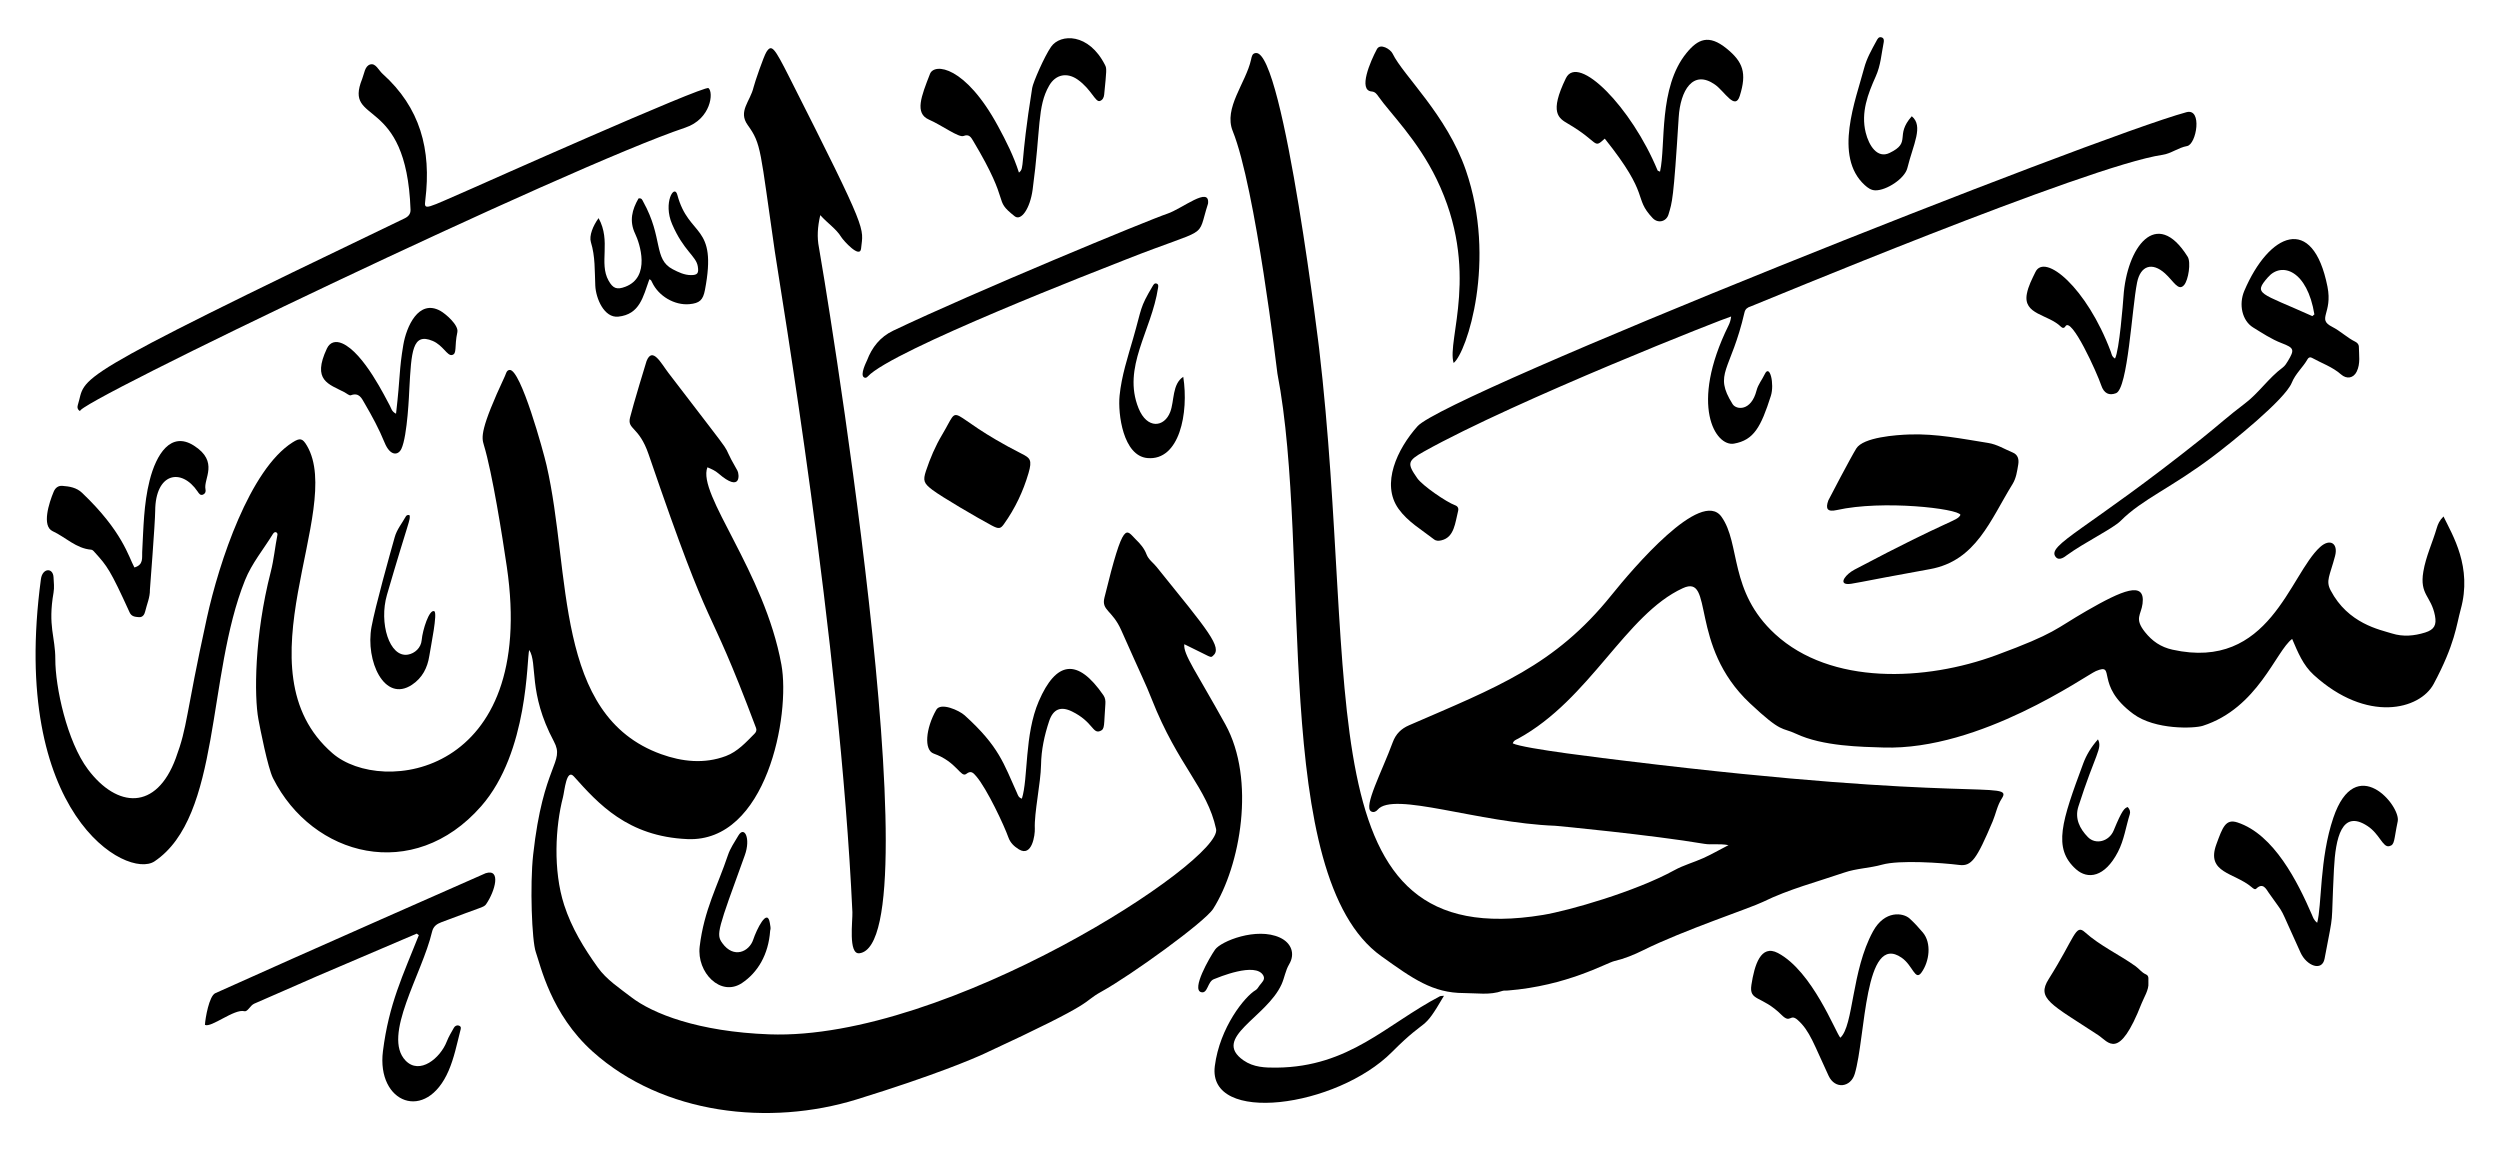
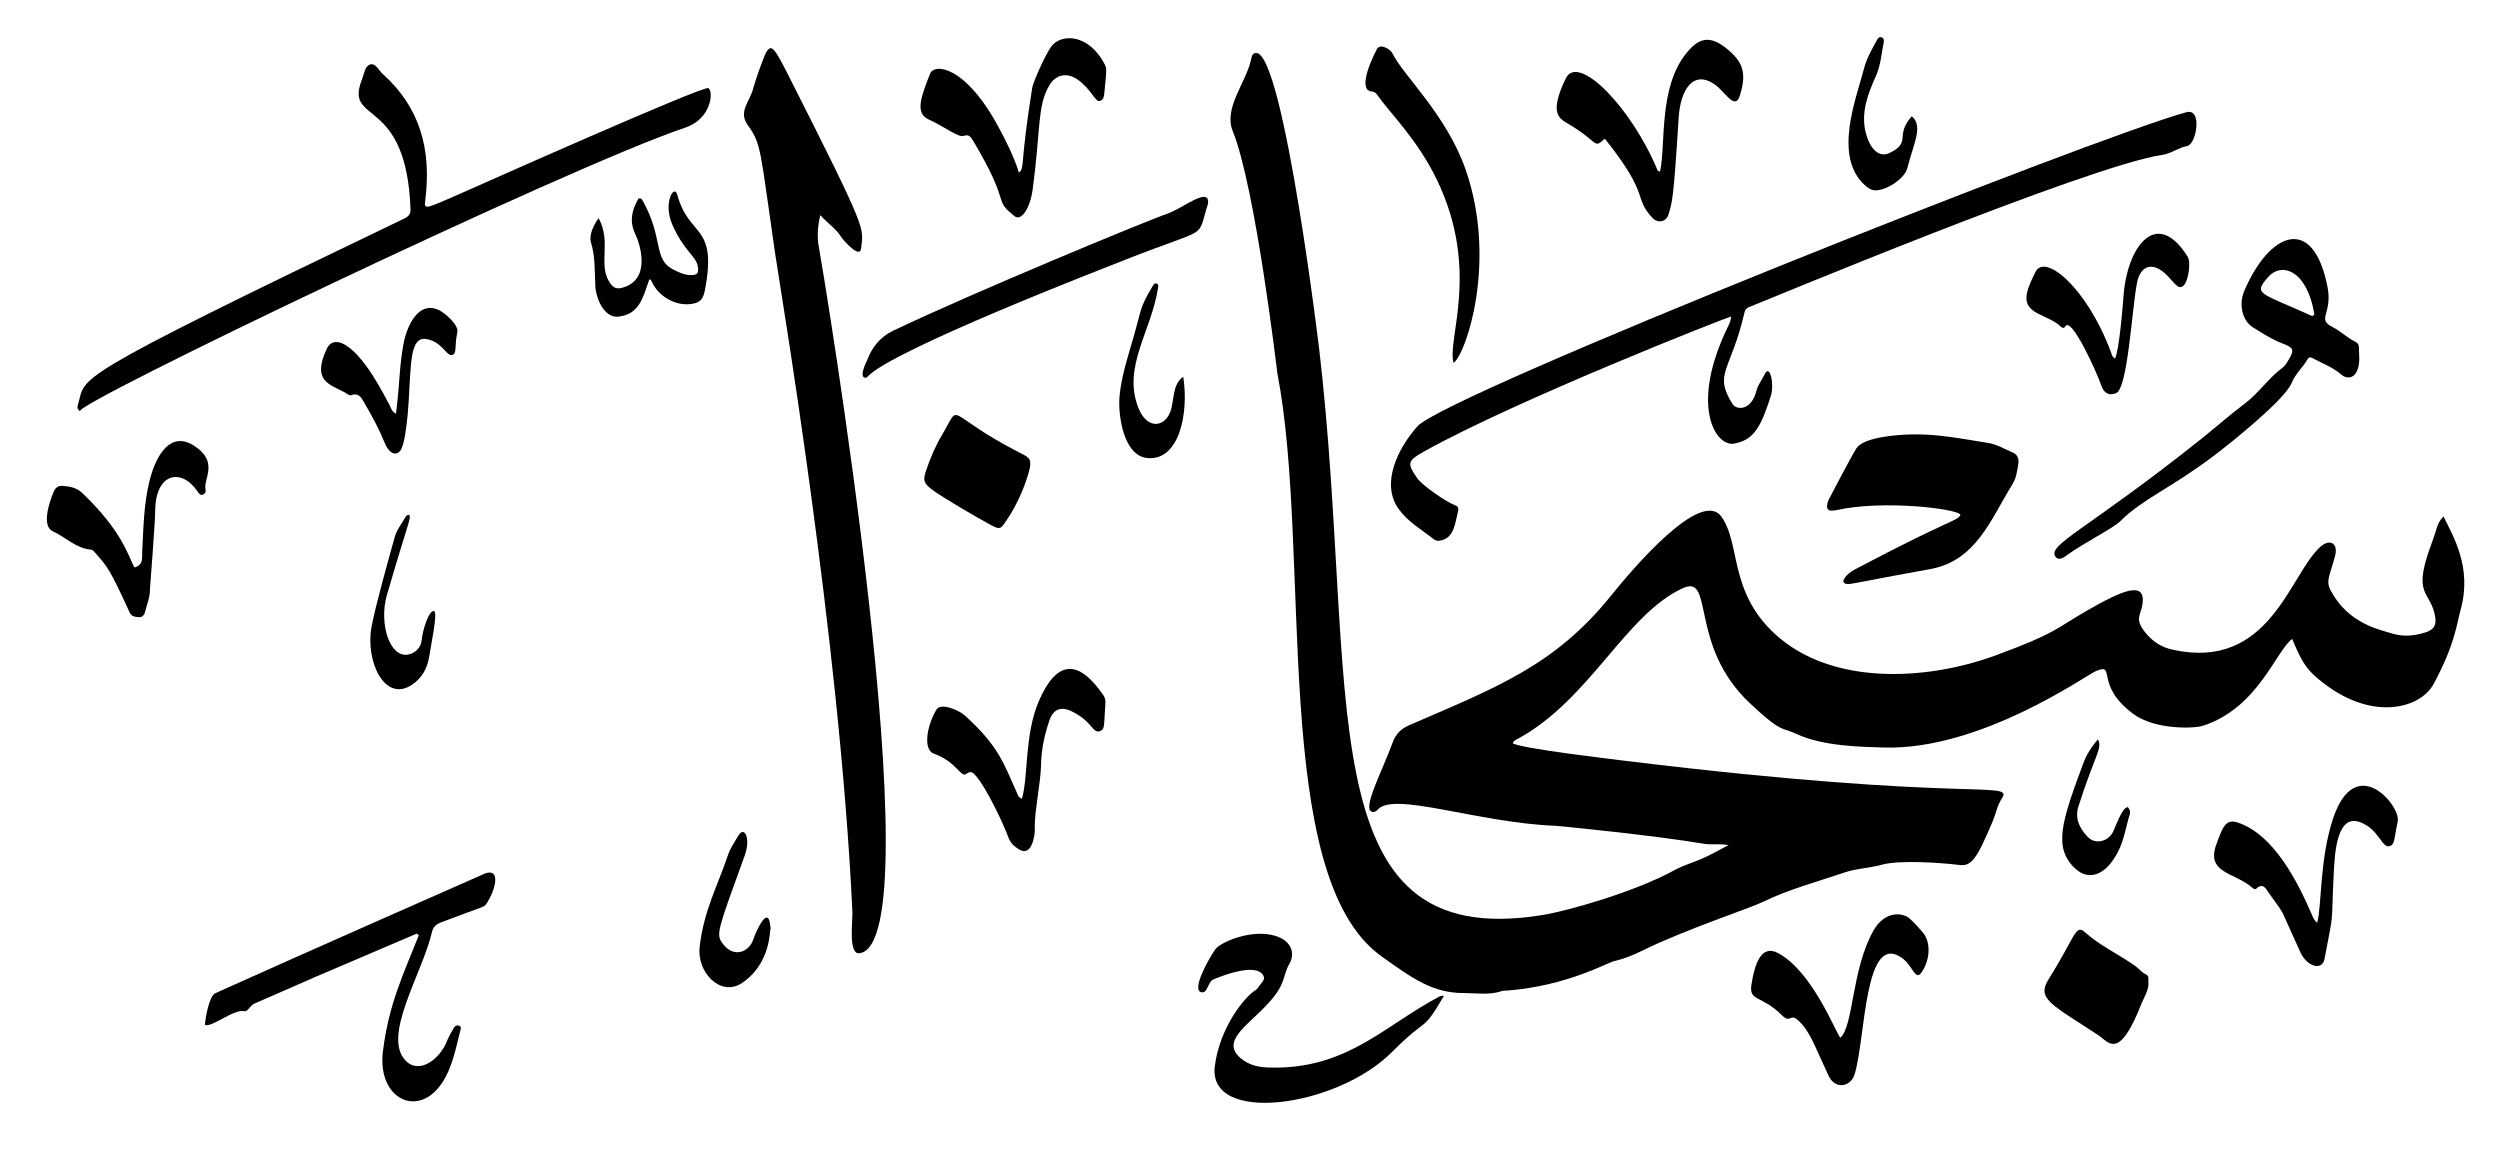
<svg xmlns="http://www.w3.org/2000/svg" enable-background="new 0 0 2635.08 1212.343" version="1.1" viewBox="0 0 2635.1 1212.3" xml:space="preserve">
  <path d="m1821.9 890.8c-10.091-1.88-17.805-0.065-25.463-1.362-55.319-9.364-155.18-18.954-157.01-19.023-81.722-3.092-170.9-36.635-187.35-16.926-1.49 1.785-4.062 3.287-6.772 1.817-8.621-4.677 11.507-42.381 22.696-72.906 3.21-8.756 8.88-14.31 17.149-17.898 92.552-40.157 153.57-62.826 213.31-137.09 23.072-28.679 94.51-112.64 115.98-82.813 20.518 28.499 7.489 78.685 56.586 123.77 58.865 54.057 158.54 49.712 233.09 22.209 63.32-23.358 61.775-27.447 95.039-46.604 37.65-21.684 62.37-32.376 59.175-7.608-1.536 11.907-8.916 15.44 2.523 29.812 7.65 9.611 16.646 15.869 29.05 18.615 102.53 22.703 123.38-79.194 155.66-108.27 10.359-9.329 19.206-3.797 15.674 9.564-5.597 21.173-10.015 25.953-4.661 36.18 18.412 35.164 51.852 41.415 64.66 45.436 11.724 3.68 23.421 2.589 34.934-0.993 9.693-3.016 12.249-7.987 10.379-17.749-4.01-20.942-16.371-21.899-12.267-46.437 2.674-15.987 9.683-30.638 14.194-46.062 1.156-3.954 2.871-7.951 7.068-12.1 9.602 19.926 30.546 53.234 18.102 98.099-4.559 16.437-5.802 36.117-28.462 78.421-14.582 27.223-70.352 41.583-126.43-9.506-11.259-10.258-16.669-23.771-22.746-37.931-17.147 12.677-36.059 72.915-94.2 91.591-8.996 2.89-50.234 4.47-73.225-12.535-41.488-30.687-17.391-54.436-39.427-45.161-10.195 4.291-121.73 83.833-223.99 80.563-22.913-0.733-63.742-1.157-92.086-14.498-15.421-7.258-14.437-0.069-48.558-32.114-65.071-61.112-37.161-136.75-70.766-121.33-60.472 27.74-97.649 117.03-173.5 158.55-2.143 1.173-4.744 1.818-5.749 5.03 11.53 5.703 100.05 16.115 119.73 18.518 363.16 44.35 408.49 19.936 395.65 39.714-4.775 7.355-6.182 16.004-9.504 23.868-17.159 40.615-22.438 47.633-35.338 46.031-17.879-2.22-62.786-5.477-81.317-0.279-13.061 3.663-26.825 3.861-39.761 8.298-28.733 9.855-58.209 17.437-85.731 30.918-13.638 6.68-83.399 29.684-126.38 51.022-9.582 4.757-19.604 8.844-30.049 11.299-8.805 2.069-49.869 26.168-112.94 31.146-1.785 0.141-3.718-0.184-5.341 0.391-13.267 4.703-27.04 2.243-40.474 2.242-33.027-2e-3 -53.988-15.182-87.157-38.908-117.71-84.202-72.904-424.89-109.45-614.05-0.208-1.078-22.996-196.08-47.125-255.66-9.833-24.282 13.959-50.694 19.359-75.373 0.782-3.574 1.217-6.47 5.042-6.855 29.578-2.98 68.693 328.62 66.626 311 42.269 360.31-15.919 638.9 235.96 597.51 27.208-4.471 97.602-24.619 138.62-47.199 9.604-5.286 20.472-8.225 30.525-12.767 8.284-3.745 16.203-8.298 26.427-13.604z" />
-   <path d="m1248.3 679.04c-1.332 10.686 12.943 29.548 43.271 84.473 32.198 58.313 15.861 149.09-12.802 194.37-8.761 13.842-86.427 69.969-117.68 87.27-23.296 12.896 1.417 7.567-124 65.618-10.267 4.752-51.422 22.522-134.05 48.047-91.85 28.375-204.04 16.188-278.32-50.388-44.083-39.509-55.024-91-59.938-104.83-4.202-11.825-6.326-70.781-2.812-102.66 10.621-96.36 33.883-96.892 21.854-119.44-27.553-51.654-16.853-82.256-26.01-96.432-2.73 8.429-0.429 107.5-50.677 164.78-71.342 81.329-177.68 53.179-219.36-29.58-5.519-10.959-13.717-52.87-15.438-62.298-4.416-24.186-4.353-87.417 13.047-155.24 3.302-12.87 4.475-26.086 7.048-39.065 0.437-2.205-2.522-4.525-4.808-0.784-9.88 16.167-22.197 30.824-29.368 48.679-40.535 100.94-25.037 249-95.339 296.31-28.902 19.449-153.14-49.508-119.78-297.48 1.589-11.812 12.795-12.38 13.285-1.899 0.25 5.346 0.961 10.654 0.028 16.018-6.189 35.566 1.927 46.85 1.851 70.352-0.094 28.798 12.207 86.628 34.458 116.19 30.687 40.767 71.953 43.735 92.493-11.792 12.794-34.587 9.735-42.627 32.767-147.8 12.965-59.204 45.362-156.74 90.382-185.18 7.874-4.974 10.489-4.425 15.202 3.65 39.729 68.072-74.301 236.28 26.849 324.04 51.913 45.038 216.05 23.521 183.74-196.62-4.623-31.501-15.232-98.787-24.215-128.39-2.453-8.084-4.111-16.188 22.277-72.671 1.189-2.546 1.564-6.084 4.929-6.343 11.73-0.902 35.563 86.024 38.857 100.28 26.282 113.75 7.423 263.84 120.82 304.7 21.985 7.922 45.424 10.581 68.297 1.962 12.328-4.645 21.151-14.463 30.227-23.62 1.562-1.576 2.403-3.584 1.532-5.903-55.366-147.43-42.102-80.474-113.27-288.49-10.226-29.887-22.749-25.776-19.549-38.8 3.092-12.589 16.957-58.419 17.392-59.509 6.224-15.581 15.243 2.29 23.076 12.532 83.631 109.36 49.199 62.425 72.705 102.99 2.015 3.478 4.313 23.977-20.078 2.893-3.312-2.863-7.064-4.563-11.559-6.427-11.112 28.375 60.079 109.49 77.989 208.03 9.652 53.109-15.557 187.44-99.04 183.87-63.072-2.69-94.122-37.522-119.7-66.044-7.914-8.825-9.814 15.394-11.482 21.815-7.991 30.762-10.671 76.887 1.232 113.67 7.876 24.341 20.863 45.448 35.408 65.792 9.239 12.922 22.755 21.695 35.232 31.312 22.539 17.372 70.515 36.496 145.7 39.25 186.99 6.849 478-183.13 470.83-216.39-9.449-43.802-39.903-66.005-67.892-137.02-6.811-17.28-9.164-20.918-32.118-72.654-9.452-21.305-21.03-20.534-17.692-34.204 20.659-84.588 22.867-71.228 33.133-61.316 4.469 4.315 8.855 9.288 11.19 15.574 2.051 5.52 7.109 8.922 10.699 13.372 54.376 67.379 69.795 84.976 59.366 93.662-2.918 2.428-0.568 2.061-30.189-12.235z" />
  <path d="m864.59 226.78c-2.929 12.686-3.47 23.469-1.42 33.918 2.82 14.372 123.37 733.84 42.694 744.08-11.992 1.522-6.998-34.508-7.405-43.354-13.19-286.67-76.306-658.86-81.778-696.48-15.602-107.27-13.932-112.83-28.517-133.06-10.51-14.579 2.623-24.89 6.142-39.96 1.106-4.738 10.654-32.624 13.539-37.149 5.484-8.6 8.323-4.653 23.958 26.243 84.794 167.56 78.091 158.15 75.809 180.97-1.109 11.094-18.599-8.389-20.888-12.097-5.422-8.788-13.856-14.004-22.134-23.113z" />
  <path d="m1824.7 333.59c-3.941 0.611-226.86 88.212-323.91 142.41-17.324 9.676-17.902 12.404-6.914 28.101 5.438 7.768 30.605 25.099 39.896 28.476 2.726 0.99 3.869 3.129 3.136 6.003-3.126 12.261-3.938 27.637-17.423 30.899-2.938 0.711-5.51 0.964-8.102-1.06-12.936-10.105-27.452-18.363-37.267-32.091-18.757-26.234-1.369-63.12 20.032-87.08 29.881-33.452 713.1-304.51 810.45-330.98 17.044-4.634 10.617 33.906 0.676 35.676-9.254 1.648-16.871 7.951-25.857 9.252-78.345 11.345-430.8 158.8-434.07 159.77-3.224 0.96-5.719 2.601-6.573 6.304-14.437 62.626-33.056 63.911-12.542 96.688 3.828 6.116 19.551 7.826 25.24-14.383 1.649-6.438 5.915-11.399 8.647-17.198 5.34-11.338 10.377 10.501 6.437 22.877-10.509 33.014-18.025 46.651-38.861 50.341-19.329 3.424-47.417-40.06-5.745-124.56 1.406-2.851 2.305-5.709 2.738-9.448z" />
  <path d="m448.3 210.91c-1.439 11.719-0.644 9.374 49.955-12.584 1.08-0.469 244.18-108.85 248.52-105.46 5.529 4.316 2.797 32.544-24.47 41.662-122.18 40.856-649.29 293.41-637.71 298.87-2.869-1.355-3.344-4.077-2.607-6.393 9.88-31.055-19.762-22.071 344.53-196.86 4.004-1.921 6.356-4.725 6.201-9.137-4.288-122.46-70.885-88.458-50.98-137.81 2.233-5.535 2.722-13.721 8.626-15.303 5.636-1.51 8.743 6.18 12.828 9.847 39.614 35.56 51.678 79.626 45.104 133.16z" />
  <path d="m2066.4 542.67c-2.641-6.548-81.698-15.921-130.42-5.037-9.652 2.156-12.152-1.055-8.843-10.188 0.272-0.752 23.538-45.172 29.456-54.711 7.41-11.944 42.181-14.316 56.136-14.792 28.18-0.962 55.427 4.57 82.916 8.951 9.451 1.506 17.328 6.574 25.885 10.094 5.566 2.29 6.671 7.309 5.785 12.609-1.18 7.057-2.162 14.394-5.96 20.54-23.455 37.955-38.47 80.977-87.025 89.746-79.799 14.411-82.735 16.198-87.844 15.616-7.948-0.905-0.889-10.256 8.219-15.071 104.03-54.994 108.1-50.768 111.7-57.757z" />
  <path d="m2458.3 344.55c8.666 4.413 15.602 11.376 24.302 15.654 2.055 1.011 3.71 2.915 3.726 4.992 0.071 8.857 1.841 17.933-2.229 26.41-3.389 7.059-10.518 8.364-16.592 3.017-9.044-7.961-20.426-11.763-30.717-17.5-1.843-1.027-3.536-0.328-4.539 1.461-4.865 8.675-12.702 15.123-16.606 24.783-7.226 17.88-63.758 63.048-81.915 76.832-45.14 34.268-75.302 45.578-98.487 68.807-8.045 8.06-37.609 22.372-56.905 36.34-1.236 0.895-7.594 6.401-11.448 1.83-10.554-12.518 32.842-28.468 153.83-124.98 15.113-12.054 29.569-24.964 45.028-36.543 15.026-11.255 25.365-27.239 40.429-38.35 2.216-1.634 3.848-4.254 5.308-6.683 7.259-12.076 6.733-13.86-6.525-18.938-10.811-4.141-20.372-10.564-30.089-16.527-11.504-7.06-15.434-24.161-9.248-38.676 25.885-60.727 72.143-81.998 87.621-4.335 5.694 28.562-11.715 33.863 5.052 42.401zm-20.999-11.356c0.719-0.601 1.438-1.202 2.157-1.804-7.506-46.242-34.344-55.911-48.904-39.211-15.9 18.235-8.941 15.926 46.747 41.015z" />
  <path d="m439.26 984.06c-161.29 68.863-62.419 26.462-171.31 73.852-4.323 1.881-6.864 8.817-10.401 7.925-10.727-2.703-34.915 17.758-41.544 14.422 0.398-7.032 4.436-30.461 10.883-33.374 86.593-39.125 285.07-126.5 285.07-126.5 16.499-5.127 9.849 18.877 0.629 32.362-2.569 3.757-2.586 2.287-47.351 19.31-4.748 1.805-8.482 4.229-9.857 10.124-10.358 44.376-52.915 109.71-27.893 135.72 14.829 15.413 36.671-2.504 43.494-20.26 1.916-4.985 4.82-9.603 7.429-14.304 1.15-2.072 3.257-3.066 5.481-2.234 2.779 1.04 1.762 3.482 1.255 5.466-3.613 14.141-6.439 28.448-12.288 42.02-23.688 54.971-76.126 34.196-69.221-20.624 6.287-49.915 21.067-79.875 37.839-122.26-0.736-0.55-1.473-1.098-2.21-1.647z" />
  <path d="m1522 1049.6c-23.759 40.637-15.464 19.773-54.78 59.267-58.336 58.6-194.69 77.042-186.76 14.823 5.207-40.844 31.659-73.418 43.074-80.094 1.739-1.017 2.828-3.198 4.119-4.915 2.318-3.084 6.217-6.104 3.989-10.322-7.93-15.016-48.377 2.295-52.172 3.736-6.793 2.578-6.375 15.631-13.433 13.689-10.387-2.859 8.524-35.95 14.662-44.809 6.154-8.884 43.903-24.008 68.37-12.709 12.071 5.575 16.381 16.997 9.737 28.153-3.953 6.639-4.859 14.142-7.946 21.01-15.777 35.1-74.09 56.415-40.239 80.178 10.685 7.501 23.066 7.84 35.013 7.718 76.819-0.785 115.33-45.508 172.21-75.29 0.556-0.29 1.331-0.159 4.159-0.435z" />
  <path d="m1691.5 146.13c-12.512 11.334-5.32 3.871-38.62-15.641-10.074-5.903-20.06-11.549-2.391-47.987 12.849-26.501 69.153 30.471 96.665 97.124 0.193 0.467 1.155 0.616 2.58 1.319 6.294-28.072-1.958-88.581 27.981-125.17 11.88-14.519 23.313-19.919 42.129-4.656 17.329 14.058 21.602 25.712 13.927 50.007-4.958 15.694-15.96-4.842-26.129-11.962-23.228-16.262-36.465 6.144-38.236 34.568-5.475 87.879-6.846 89.223-10.721 102.26-2.3 7.74-11.122 9.826-16.732 3.883-21.073-22.324-1.295-22.236-50.453-83.746z" />
  <path d="m1273.3 214.68c-12.594 39.152 4.168 23.024-86.53 58.823-23.872 9.422-246.8 95.631-272.21 123.41-1.07 1.17-2.373 1.725-3.779 0.922-4.737-2.704 2.682-16.871 3.09-17.949 5.207-13.787 13.887-24.799 27.552-31.319 84.575-40.351 269.75-116.93 288.98-123.31 15.459-5.131 45.187-29.724 42.897-10.569z" />
  <path d="m1074 181.92c6.365-4.964 0.762-6.882 13.978-89.26 0.934-5.822 12.86-33.267 19.919-43.363 9.743-13.934 39.868-14.805 57.004 19.574 1.685 3.381 1.47 5.353-1.058 30.831-0.298 3.003-1.534 5.733-4.549 6.753-4.731 1.602-8.934-12.311-23.263-22.48-11.18-7.934-23.27-5.691-30.146 6.225-12.751 22.097-8.753 45.089-17.433 109.55-2.734 20.305-12.215 33.499-18.885 28.232-23.993-18.945-2.385-10.224-43.86-79.579-2.172-3.632-4.257-7.396-10.053-5.082-5.083 2.029-22.407-11.062-36.516-17.254-15.267-6.7-8.149-24.402 1.122-48.206 4.55-11.682 37.195-8.527 71.734 55.19 8.492 15.67 16.508 31.513 22.006 48.867z" />
  <path d="m1077.1 841.82c6.778-21.275 2.574-67.428 17.823-102.72 18.315-42.387 40.769-45.962 68.117-6.275 1.94 2.815 2.316 5.913 2.062 9.231-1.728 22.589-0.234 26.357-5.484 28.483-8.023 3.249-7.589-9.754-29.637-20.601-12.019-5.913-19.96-2.46-24.162 10.184-4.988 15.007-8.271 30.208-8.531 46.208-0.307 18.856-7.312 50.55-6.556 67.22 0.28 6.177-2.855 30.341-16.826 21.69-4.952-3.066-9.023-6.872-11.059-12.659-4.272-12.143-22.45-51.08-33.845-64.35-3.18-3.703-5.542-6.378-10.47-2.536-5.856 4.566-9.851-12.678-34.401-21.392-10.427-3.701-8.464-26.562 2.747-46.152 4.658-8.139 24.092 0.564 29.958 5.88 36.325 32.918 41.015 50.675 55.096 81.735 0.984 2.168 1.423 4.837 5.168 6.051z" />
  <path d="m2442.4 972.63c4.939-17.982 2.406-67.668 17.03-110.68 23.681-69.652 71.266-12.403 67.865 3.741-4.208 19.968-2.87 24.762-8.9 26.211-6.864 1.649-10.043-12.747-22.927-21.23-27.176-17.894-33.721 12.353-35.388 45.389-3.378 66.95 0.667 38.74-9.896 94.478-2.598 13.706-18.833 7.668-25.311-6.443-25.359-55.249-14.094-35.264-33.6-63.158-2.676-3.826-5.995-11.171-13.146-4.197-1.355 1.321-3.373-0.434-4.71-1.579-18.23-15.603-48.491-14.754-37.262-45.283 6.551-17.812 9.667-27.092 22.177-23.004 38.5 12.58 63.512 62.616 78.585 97.452 1.142 2.642 1.822 5.347 5.483 8.305z" />
  <path d="m1939.8 1093.8c14.059-12.796 11.624-70.384 34.397-112.05 12.423-22.711 31.889-19.703 38.599-13.611 5.04 4.576 9.603 9.54 14 14.792 9.332 11.149 6.891 30.522-1.513 42.174-6.664 9.238-9.018-7.399-20.845-15.62-39.556-27.496-37.875 83.922-49.462 122.43-4.315 14.34-20.746 16.536-27.541 2.051-15.408-32.846-19.676-47.386-32.587-58.855-8.264-7.341-7.322 4.314-16.901-5.244-21.103-21.059-34.646-14.071-31.879-31.86 3.215-20.682 9.766-43.086 27.991-33.461 36.371 19.209 60.953 84.259 65.741 89.251z" />
  <path d="m1532.2 382.62c-7.651-24.272 28.779-97.391-17.979-193.82-20.124-41.502-49.033-69.632-61.052-86.775-1.891-2.697-3.599-5.302-7.349-5.595-14.578-1.138-1.399-31.76 5.506-44.622 3.481-6.483 14.228-0.075 16.514 4.659 11.151 23.093 57.059 64.575 77.219 122.95 32.85 95.12 1.06 191.95-12.859 203.2z" />
  <path d="m141.67 598.13c9.84-2.769 7.888-10.293 8.203-16.2 1.348-25.26 1.587-50.648 7.798-75.352 7.017-27.908 22.4-52.281 46.631-36.927 26.931 17.066 9.938 35.058 12.284 46.047 0.509 2.384-0.087 4.351-2.236 5.465-3.168 1.642-4.706-1.098-5.982-2.984-17.183-25.412-44.55-19.829-44.779 20.22-0.073 12.786-5.577 82.86-5.57 83.166 0.187 8.098-3.246 15.374-5.02 23.019-0.735 3.169-2.654 6.278-6.603 5.93-3.782-0.333-7.706-0.451-9.779-5.008-20.493-45.04-23.756-48.935-36.249-62.77-1.181-1.308-2.629-3.21-4.071-3.322-16.148-1.253-27.123-13.227-40.806-19.533-11.65-5.369-3.883-29.79 1.122-41.651 1.727-4.093 4.789-6.448 9.165-6.11 7.529 0.581 14.857 1.738 20.776 7.378 42.726 40.704 48.927 67.351 55.116 78.632z" />
  <path d="m2229.3 377.93c4.529-8.218 8.542-59.441 8.922-65.236 3.4-51.789 34.54-95.132 67.683-42.055 3.629 5.81 0.782 24.56-3.83 29.859-6.01 6.903-11.009-4.166-20.106-12.346-13.496-12.133-25.8-8.259-29.408 9.651-5.514 27.374-9.677 111.88-22.21 116.65-7.254 2.762-12.723 0.324-15.638-8.441-4.244-12.758-31.438-73.014-37.718-61.991-1.05 1.843-2.917 2.094-4.482 0.542-13.684-13.568-40.394-12.667-36.121-34.947 1.585-8.267 5.485-15.538 9.036-22.913 9.778-20.303 54.016 16.155 79.48 84.131 0.838 2.238 0.893 5.002 4.392 7.097z" />
  <path d="m1084.1 498.69c-5.649 19.333-14.195 37.308-25.909 53.721-3.575 5.009-5.445 5.425-12.905 1.449-15.142-8.071-52.856-30.179-62.481-37.495-9.046-6.876-10.229-9.69-6.786-20.036 4.404-13.232 9.829-26.051 17.007-38.079 21.456-35.955-0.158-22.688 84.086 20.127 8.561 4.35 11.082 6.302 6.988 20.313z" />
  <path d="m2264.5 1036.2c0.625 6.981-4.756 15.262-7.188 21.463-24.07 61.384-34.771 40.56-45.766 33.37-50.112-32.774-65.088-38.482-52.223-58.914 28.158-44.718 28.168-58.579 38.247-49.546 16.105 14.428 35.882 23.386 53.335 35.804 3.781 2.69 6.462 6.68 10.905 8.619 3.923 1.711 2.358 5.49 2.69 9.204z" />
  <path d="m630.94 229.92c13.426 24.413 0.07 47.192 10.498 65.832 4.646 8.305 8.685 9.886 17.608 6.526 27.239-10.259 15.186-45.998 10.466-55.81-6.514-13.542-3.261-25.593 3.524-37.314 3.471-0.693 4.032 1.813 4.996 3.551 21.216 38.267 10.476 60.402 31.091 71.122 5.988 3.114 12.228 6.132 19.208 6.143 7.118 0.011 8.304-2.133 7.164-9.244-1.746-10.889-14.974-16.31-27.102-44.551-9.623-22.407 2.351-42.744 5.528-30.825 12.12 45.472 42.547 30.032 29.113 100.31-2.035 10.644-5.627 13.952-16.417 14.943-15.568 1.429-32.442-8.433-39.231-22.933-0.598-1.278-0.966-2.73-2.94-3.302-6.6 18.475-10.072 37.01-32.79 39.4-14.816 1.558-23.588-19.08-24.209-32.754-0.696-15.337 0.029-30.718-4.627-45.764-2.061-6.666 2.24-17.395 8.12-25.327z" />
  <path d="m417.44 436.08c4.721-40.93 3.084-45.413 7.651-72.458 3.248-19.235 16.031-48.555 38.951-36.037 5.47 2.988 19.651 15.078 18.033 22.528-3.348 15.422-0.068 22.838-5.666 24.088-5.012 1.12-9.457-10.303-20.38-14.87-21.439-8.964-22.437 10.98-24.595 51.156-0.137 2.543-1.877 49.035-8.373 62.64-3.39 7.099-11.816 7.812-17.703-6.663-5.818-14.308-13.168-27.856-20.935-41.165-3.138-5.376-5.8-11.979-14.657-8.661-1.577 0.591-4.361-1.994-6.571-3.146-16.742-8.732-34.495-12.327-18.633-46.112 3.194-6.803 9.154-8.459 16.142-5.446 22.815 9.838 45.961 58.103 50.15 65.535 1.532 2.718 1.836 6.245 6.586 8.611z" />
  <path d="m811.78 980.97c-1.74 25.305-13.215 44.182-29.672 55.171-22.489 15.016-47.906-11.119-44.617-38.48 4.663-38.793 18.879-63.72 29.713-96.11 2.557-7.644 7.069-13.993 11.019-20.755 6.327-10.832 13.331 2.787 6.802 20.77-28.624 78.847-30.436 83.117-23.73 92.458 12.112 16.87 28.416 9.081 32.626-3.601 3.509-10.573 14.926-34.225 17.542-17.425 0.438 2.815 1.235 5.635 0.317 7.972z" />
  <path d="m2015.1 122.53c12.564 10.414 1.521 29.552-4.677 54.644-2.744 11.108-22.062 23.617-33.642 23.458-4.529-0.062-7.94-2.502-11.263-5.53-33.235-30.277-9.364-90.193-0.628-123.33 2.739-10.392 7.926-19.335 12.907-28.529 1.184-2.186 2.371-4.845 5.54-3.838 2.56 0.813 2.553 3.353 2.131 5.444-2.412 11.939-3.047 23.839-8.341 35.664-8.229 18.381-15.857 37.938-10.602 59.232 3.395 13.759 12.229 27.657 25.111 21.488 23.746-11.373 5.026-18.009 23.464-38.7z" />
  <path d="m1247.2 397.17c5.947 37.984-3.909 88.766-37.83 85.637-25.585-2.361-31.194-46.582-29.293-65.705 2.071-20.823 8.592-40.574 14.343-60.52 9.386-32.555 6.623-31.628 20.512-55 0.855-1.439 1.871-3.4 4.09-2.72 2.283 0.7 1.868 2.899 1.622 4.517-6.946 45.697-38.012 83.727-20.592 126.9 9.025 22.37 27.124 20.331 33.434 3.891 4.426-11.53 1.924-29.328 13.714-37.005z" />
  <path d="m431.69 543.05c1.226 4.801-0.71 4.669-23.811 83.911-8.625 29.586 2.54 66.381 22.113 63.03 7.216-1.235 13.768-7.141 14.474-15.235 0.939-10.761 7.972-32.884 13.261-30.515 3.699 1.657-3.491 36.081-5.216 47.135-1.935 12.402-7.311 23.127-18.251 30.391-29.137 19.348-49.272-25.295-42.661-61.075 4.035-21.835 19.349-76.423 24.475-94.617 2.301-8.167 7.604-14.363 11.516-21.461 0.571-1.034 1.745-2.369 4.1-1.564z" />
  <path d="m2242.7 850.64c2.319 2.574 2.962 5.078 2.194 7.537-4.143 13.27-6.002 27.244-12.513 39.793-13.922 26.837-31.79 29.354-44.28 18.152-24.692-22.144-14.833-50.573 7.681-111.34 3.394-9.161 8.386-17.31 15.555-25.47 4.944 9.828-2.643 14.525-20.645 70.852-4.001 12.52 1.404 23.358 10.035 32.172 8.191 8.365 22.408 4.64 27.197-7.048 8.962-21.872 11.443-23.522 14.776-24.652z" />
</svg>